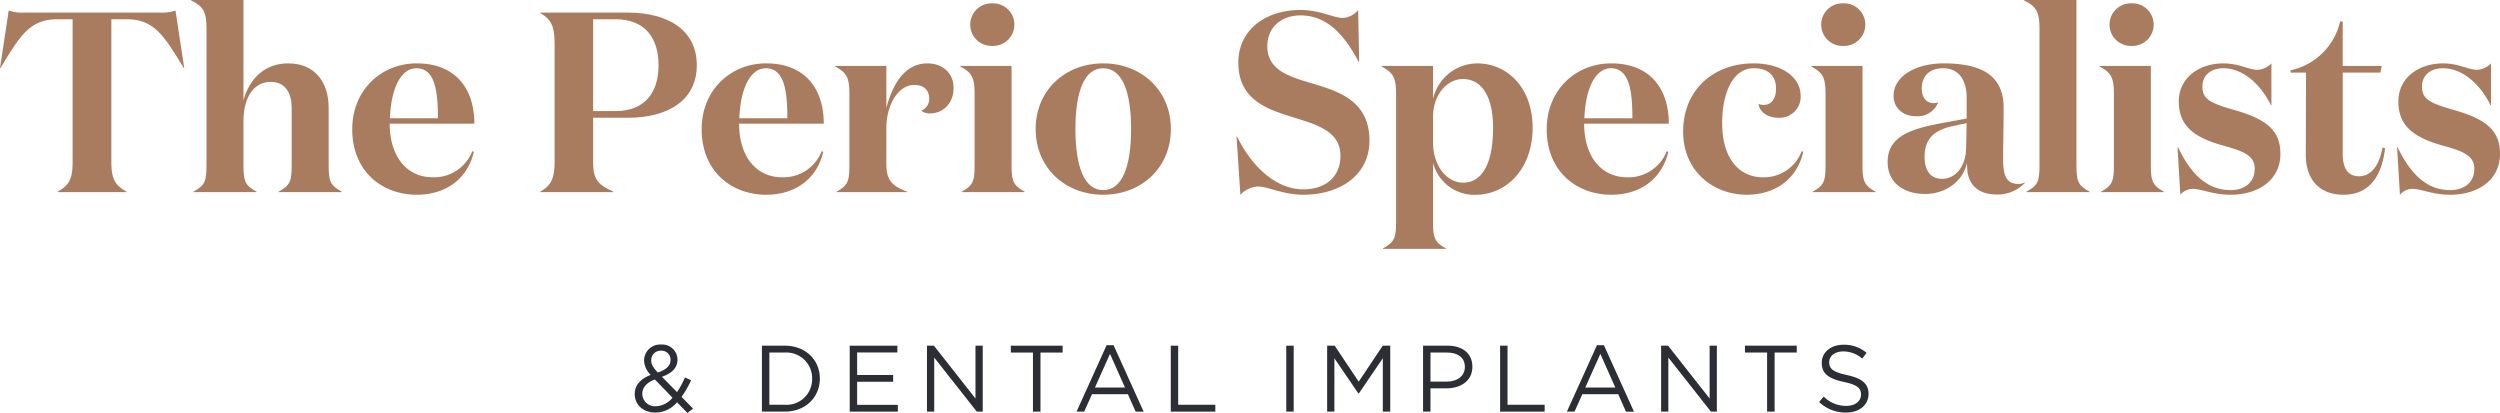
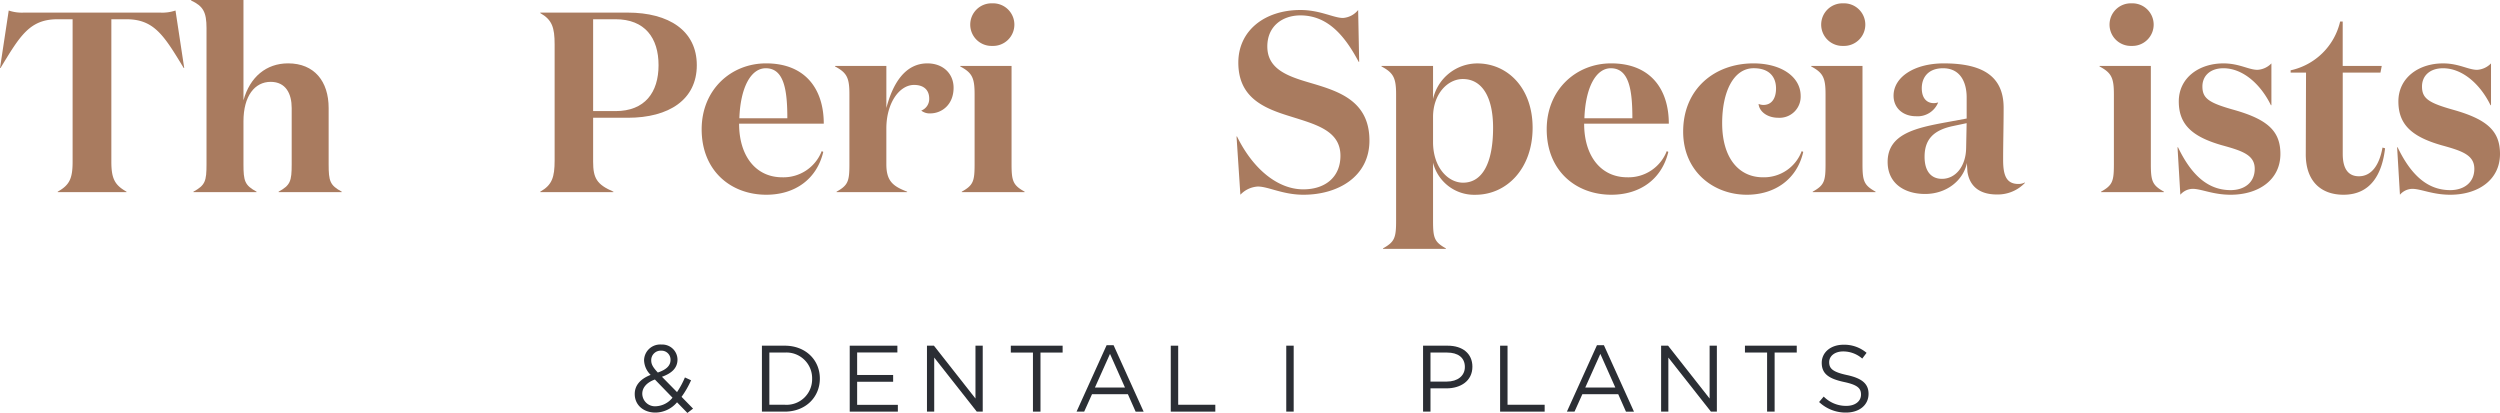
<svg xmlns="http://www.w3.org/2000/svg" width="505.065" height="83.425" viewBox="0 0 505.065 83.425">
  <defs>
    <clipPath id="clip-path">
      <path id="Path_50" data-name="Path 50" d="M0,0H505.065V-83.425H0Z" fill="none" />
    </clipPath>
  </defs>
  <g id="Group_85" data-name="Group 85" transform="translate(0 83.425)">
    <g id="Group_51" data-name="Group 51" clip-path="url(#clip-path)">
      <g id="Group_49" data-name="Group 49" transform="translate(138.872)">
        <path id="Path_48" data-name="Path 48" d="M0,0-2.094-2.151A5.781,5.781,0,0,1-6.452-.076c-2.4,0-4.187-1.5-4.187-3.749,0-1.788,1.181-3.064,3.217-3.864a4.316,4.316,0,0,1-1.333-2.949,3.253,3.253,0,0,1,3.521-3.179A3.075,3.075,0,0,1-2-10.79c0,1.732-1.2,2.8-3.141,3.482l3.045,3.1A17.436,17.436,0,0,0-.5-7.174L.742-6.6A18.66,18.66,0,0,1-1.18-3.254L1.142-.875ZM-6.566-6.756c-1.77.647-2.55,1.732-2.55,2.874A2.572,2.572,0,0,0-6.338-1.351,4.553,4.553,0,0,0-3.007-3.083Zm1.275-5.824a1.911,1.911,0,0,0-2.017,1.942c0,.8.323,1.39,1.332,2.474,1.694-.571,2.569-1.371,2.569-2.551A1.815,1.815,0,0,0-5.291-12.58" fill="#2b2e34" />
      </g>
      <g id="Group_50" data-name="Group 50" transform="translate(158.551 -0.266)">
        <path id="Path_49" data-name="Path 49" d="M0,0H-4.624V-13.321H0c4.187,0,7.08,2.873,7.08,6.641S4.187,0,0,0M0-11.933H-3.121V-1.389H0A5.16,5.16,0,0,0,5.519-6.642,5.19,5.19,0,0,0,0-11.933" fill="#2b2e34" />
      </g>
    </g>
    <g id="Group_52" data-name="Group 52" transform="translate(171.665 -13.587)">
      <path id="Path_51" data-name="Path 51" d="M0,0V13.321H9.725V11.95H1.5V7.288H8.772V5.917H1.5V1.369H9.629V0Z" fill="#2b2e34" />
    </g>
    <g id="Group_53" data-name="Group 53" transform="translate(197.071 -13.587)">
      <path id="Path_52" data-name="Path 52" d="M0,0V10.676L-8.392,0H-9.8V13.321h1.465V2.4l8.6,10.923h1.2V0Z" fill="#2b2e34" />
    </g>
    <g id="Group_54" data-name="Group 54" transform="translate(204.21 -13.587)">
      <path id="Path_53" data-name="Path 53" d="M0,0V1.389H4.472V13.321H5.995V1.389h4.472V0Z" fill="#2b2e34" />
    </g>
    <g id="Group_55" data-name="Group 55" transform="translate(223.564 -13.683)">
      <path id="Path_54" data-name="Path 54" d="M0,0-6.071,13.416H-4.53L-2.95,9.9H4.3l1.561,3.52H7.479L1.409,0ZM.685,1.75l3.026,6.8H-2.36Z" fill="#2b2e34" />
    </g>
    <g id="Group_56" data-name="Group 56" transform="translate(236.525 -13.587)">
      <path id="Path_55" data-name="Path 55" d="M0,0V13.321H9V11.932H1.5V0Z" fill="#2b2e34" />
    </g>
    <path id="Path_56" data-name="Path 56" d="M259.858-.266h1.5V-13.587h-1.5Z" fill="#2b2e34" />
    <g id="Group_57" data-name="Group 57" transform="translate(279.346 -13.587)">
-       <path id="Path_57" data-name="Path 57" d="M0,0-4.853,7.269-9.706,0h-1.522V13.321h1.465V2.549L-4.91,9.667h.076L.019,2.53V13.321h1.5V0Z" fill="#2b2e34" />
-     </g>
+       </g>
    <g id="Group_59" data-name="Group 59" clip-path="url(#clip-path)">
      <g id="Group_58" data-name="Group 58" transform="translate(292.231 -4.967)">
        <path id="Path_58" data-name="Path 58" d="M0,0H-3.235V4.7h-1.5V-8.62H.247c3.007,0,4.986,1.6,4.986,4.244C5.233-1.484,2.836,0,0,0M.133-7.231H-3.235V-1.37H.057c2.208,0,3.654-1.179,3.654-2.949,0-1.923-1.428-2.912-3.578-2.912" fill="#2b2e34" />
      </g>
    </g>
    <g id="Group_60" data-name="Group 60" transform="translate(303.061 -13.587)">
      <path id="Path_60" data-name="Path 60" d="M0,0V13.321H9V11.932H1.5V0Z" fill="#2b2e34" />
    </g>
    <g id="Group_61" data-name="Group 61" transform="translate(322.625 -13.683)">
      <path id="Path_61" data-name="Path 61" d="M0,0-6.07,13.416h1.54L-2.949,9.9H4.3l1.561,3.52H7.479L1.408,0ZM.686,1.75l3.026,6.8H-2.36Z" fill="#2b2e34" />
    </g>
    <g id="Group_62" data-name="Group 62" transform="translate(345.387 -13.587)">
      <path id="Path_62" data-name="Path 62" d="M0,0V10.676L-8.393,0H-9.8V13.321h1.465V2.4l8.6,10.923h1.2V0Z" fill="#2b2e34" />
    </g>
    <g id="Group_63" data-name="Group 63" transform="translate(352.525 -13.587)">
      <path id="Path_63" data-name="Path 63" d="M0,0V1.389H4.473V13.321H5.995V1.389h4.472V0Z" fill="#2b2e34" />
    </g>
    <g id="Group_84" data-name="Group 84" clip-path="url(#clip-path)">
      <g id="Group_64" data-name="Group 64" transform="translate(373.157 -7.651)">
        <path id="Path_64" data-name="Path 64" d="M0,0C2.969.647,4.339,1.733,4.339,3.788c0,2.3-1.9,3.786-4.548,3.786A7.793,7.793,0,0,1-5.652,5.443l.932-1.1A6.343,6.343,0,0,0-.152,6.224c1.789,0,2.969-.933,2.969-2.285,0-1.256-.666-1.959-3.464-2.549C-3.711.724-5.119-.266-5.119-2.474c0-2.132,1.846-3.654,4.377-3.654A6.953,6.953,0,0,1,3.939-4.491L3.064-3.33A5.849,5.849,0,0,0-.78-4.776c-1.732,0-2.836.951-2.836,2.169C-3.616-1.331-2.93-.628,0,0" fill="#2b2e34" />
      </g>
      <g id="Group_65" data-name="Group 65" transform="translate(32.241 -80.885)">
        <path id="Path_65" data-name="Path 65" d="M0,0A8.4,8.4,0,0,0,3.214-.415L4.976,11.2h-.1C.881,4.613-1.089,1.347-6.739,1.347H-9.745V30.116c0,3.421.674,4.717,3.058,6.065v.1H-20.579v-.1c2.385-1.348,3.007-2.644,3.007-6.065V1.347h-3.007c-5.649,0-7.567,3.266-11.558,9.849h-.1L-30.479-.415A8.261,8.261,0,0,0-27.317,0Z" fill="#a97b5f" />
      </g>
      <g id="Group_66" data-name="Group 66" transform="translate(49.186 -83.425)">
        <path id="Path_66" data-name="Path 66" d="M0,0V20.268C1.3,15.551,4.613,12.8,9.019,12.8c5.288,0,8.19,3.628,8.19,9.019V33.174c0,3.421.26,4.251,2.644,5.547v.1H7.1v-.1c2.383-1.3,2.643-2.126,2.643-5.547V21.823c0-2.9-1.192-5.287-4.25-5.287C2.281,16.536,0,19.387,0,24.518v8.656c0,3.421.259,4.251,2.643,5.547v.1H-10.108v-.1c2.385-1.3,2.644-2.126,2.644-5.547V5.7c0-3.266-.674-4.458-3.11-5.6V0Z" fill="#a97b5f" />
      </g>
      <g id="Group_67" data-name="Group 67" transform="translate(95.833 -58.441)">
-         <path id="Path_67" data-name="Path 67" d="M0,0H-17.106c0,6.583,3.421,10.834,8.708,10.834A8.289,8.289,0,0,0-.415,5.547L-.1,5.7c-1.3,5.495-5.7,8.657-11.507,8.657-7.153,0-13.063-4.82-13.063-13.218,0-8.034,5.961-13.321,13.011-13.321C-3.68-12.181,0-6.946,0,0M-7.361-1.088c0-5.6-.622-10.108-4.354-10.108-3.058,0-5.132,3.991-5.339,10.108Z" fill="#a97b5f" />
-       </g>
+         </g>
      <g id="Group_68" data-name="Group 68" transform="translate(119.827 -59.633)">
        <path id="Path_68" data-name="Path 68" d="M0,0V8.864c0,3.318.726,4.614,4.095,6.065v.1H-10.678v-.1c2.384-1.348,2.9-2.9,2.9-6.324v-23.43c0-3.42-.519-4.975-2.9-6.323v-.1H6.946c8.4,0,14,3.68,14,10.626S15.343,0,7,0ZM4.51-1.347c5.961,0,8.708-3.784,8.708-9.279s-2.747-9.279-8.708-9.279H0V-1.347Z" fill="#a97b5f" />
      </g>
      <g id="Group_69" data-name="Group 69" transform="translate(166.423 -58.441)">
        <path id="Path_69" data-name="Path 69" d="M0,0H-17.106c0,6.583,3.421,10.834,8.708,10.834A8.289,8.289,0,0,0-.415,5.547L-.1,5.7c-1.3,5.495-5.7,8.657-11.507,8.657-7.153,0-13.062-4.82-13.062-13.218,0-8.034,5.96-13.321,13.01-13.321C-3.68-12.181,0-6.946,0,0M-7.361-1.088c0-5.6-.622-10.108-4.354-10.108-3.058,0-5.132,3.991-5.339,10.108Z" fill="#a97b5f" />
      </g>
      <g id="Group_70" data-name="Group 70" transform="translate(187.724 -63.521)">
        <path id="Path_70" data-name="Path 70" d="M0,0C0-1.71-1.089-2.747-3.058-2.747c-2.955,0-5.6,3.628-5.6,8.812V13.27c0,3.42,1.347,4.457,4.2,5.547v.1H-18.713v-.1c2.333-1.3,2.592-2.127,2.592-5.547V-.829c0-3.318-.466-4.354-2.9-5.65v-.1H-8.656v8.5C-7.412-2.851-4.976-7.1-.363-7.1,2.8-7.1,4.925-5.028,4.925-2.176c0,3.421-2.385,5.182-4.718,5.182a2.689,2.689,0,0,1-1.814-.57A2.5,2.5,0,0,0,0,0" fill="#a97b5f" />
      </g>
      <g id="Group_71" data-name="Group 71" transform="translate(204.36 -50.251)">
        <path id="Path_71" data-name="Path 71" d="M0,0C0,3.421.311,4.251,2.643,5.547v.1h-12.7v-.1C-7.723,4.251-7.465,3.421-7.465,0V-14.1c0-3.317-.466-4.354-2.9-5.65v-.1H0ZM-3.888-32.5A4.3,4.3,0,0,1,.57-28.2a4.3,4.3,0,0,1-4.458,4.3,4.3,4.3,0,0,1-4.457-4.3,4.3,4.3,0,0,1,4.457-4.3" fill="#a97b5f" />
      </g>
      <g id="Group_72" data-name="Group 72" transform="translate(209.23 -57.353)">
-         <path id="Path_72" data-name="Path 72" d="M0,0C0-7.878,6.012-13.269,13.633-13.269,21.3-13.269,27.317-7.878,27.317,0S21.3,13.27,13.633,13.27C6.012,13.27,0,7.88,0,0M19.282,0c0-7.62-1.813-12.284-5.649-12.284-3.785,0-5.6,4.664-5.6,12.284s1.814,12.337,5.6,12.337c3.836,0,5.649-4.716,5.649-12.337" fill="#a97b5f" />
-       </g>
+         </g>
      <g id="Group_73" data-name="Group 73" transform="translate(256.032 -74.043)">
        <path id="Path_73" data-name="Path 73" d="M0,0C0,4.407,3.784,5.909,8.138,7.2,13.943,8.917,20.63,10.678,20.63,19.023c0,7.258-6.324,10.937-13.322,10.937-4.2,0-7.1-1.658-9.226-1.658A5.255,5.255,0,0,0-5.443,29.96L-6.22,18.194h.1C-2.9,24.777,2.125,28.872,7.257,28.872c4.406,0,7.516-2.436,7.516-6.79,0-5.08-4.976-6.324-10.056-7.931C-.519,12.544-5.858,10.471-5.858,3.266c0-6.479,5.339-10.627,12.544-10.627,3.992,0,6.687,1.607,8.605,1.607a4.325,4.325,0,0,0,3.058-1.607l.207,10.472h-.1C15.6-2.281,12.129-6.271,6.686-6.271,3.058-6.271,0-4.094,0,0" fill="#a97b5f" />
      </g>
      <g id="Group_74" data-name="Group 74" transform="translate(289.513 -38.795)">
        <path id="Path_74" data-name="Path 74" d="M0,0C0,3.421.259,4.25,2.592,5.546v.1h-12.7v-.1C-7.775,4.25-7.464,3.421-7.464,0V-25.555c0-3.317-.519-4.354-2.955-5.65v-.1H0v6.687a9.192,9.192,0,0,1,8.915-7.2c6.169,0,11.2,4.975,11.2,13.009,0,8.19-5.184,13.529-11.56,13.529A8.561,8.561,0,0,1,0-11.767ZM0-20.994v5.08c0,5.08,3.006,8.19,6.065,8.19,3.939,0,6.065-4.043,6.065-11.093,0-6.219-2.23-9.847-6.117-9.847C2.955-28.664,0-25.658,0-20.994" fill="#a97b5f" />
      </g>
      <g id="Group_75" data-name="Group 75" transform="translate(337.144 -58.441)">
        <path id="Path_75" data-name="Path 75" d="M0,0H-17.106c0,6.583,3.421,10.834,8.708,10.834A8.289,8.289,0,0,0-.415,5.547L-.1,5.7c-1.3,5.495-5.7,8.657-11.507,8.657-7.153,0-13.062-4.82-13.062-13.218,0-8.034,5.96-13.321,13.01-13.321C-3.68-12.181,0-6.946,0,0M-7.361-1.088c0-5.6-.622-10.108-4.354-10.108-3.058,0-5.132,3.991-5.339,10.108Z" fill="#a97b5f" />
      </g>
      <g id="Group_76" data-name="Group 76" transform="translate(347.922 -58.544)">
        <path id="Path_76" data-name="Path 76" d="M0,0C0,7.049,3.37,10.937,8.242,10.937A8.137,8.137,0,0,0,16.069,5.65l.311.155c-1.244,5.494-5.7,8.656-11.4,8.656C-1.71,14.461-7.879,9.8-7.879,1.71c0-8.656,6.376-13.787,14.2-13.787,5.6,0,9.538,2.695,9.538,6.582a4.268,4.268,0,0,1-4.51,4.406c-2.333,0-3.887-1.347-3.991-2.8a2.393,2.393,0,0,0,.985.207c1.71,0,2.54-1.4,2.54-3.317,0-2.384-1.4-4.1-4.51-4.1C2.281-11.093,0-6.324,0,0" fill="#a97b5f" />
      </g>
      <g id="Group_77" data-name="Group 77" transform="translate(376.272 -50.251)">
        <path id="Path_77" data-name="Path 77" d="M0,0C0,3.421.311,4.251,2.643,5.547v.1h-12.7v-.1C-7.723,4.251-7.465,3.421-7.465,0V-14.1c0-3.317-.466-4.354-2.9-5.65v-.1H0ZM-3.888-32.5A4.3,4.3,0,0,1,.57-28.2a4.3,4.3,0,0,1-4.458,4.3,4.3,4.3,0,0,1-4.457-4.3,4.3,4.3,0,0,1,4.457-4.3" fill="#a97b5f" />
      </g>
      <g id="Group_78" data-name="Group 78" transform="translate(409.081 -46.467)">
        <path id="Path_78" data-name="Path 78" d="M0,0A7.605,7.605,0,0,1-5.65,2.333c-3.68,0-5.546-1.815-5.961-4.614,0-.207-.1-1.4-.1-1.762-.726,3.525-4.1,6.271-8.45,6.271-4.094,0-7.567-2.072-7.567-6.479,0-5.7,5.805-6.894,12.025-8.034l3.94-.726v-4.25c0-3.11-1.3-5.909-4.769-5.909-2.954,0-4.3,1.814-4.3,4.043,0,1.917.933,3.007,2.437,3.007a2.649,2.649,0,0,0,.881-.156,4.475,4.475,0,0,1-4.51,2.8c-2.539,0-4.509-1.605-4.509-4.146,0-3.732,4.147-6.531,10.159-6.531,7.828,0,12.078,2.592,12.078,8.967,0,3.732-.1,7-.1,10.471C-4.406-1.5-3.732.208-1.3.208A2.827,2.827,0,0,0,0-.1ZM-14.462-11.507c-4.043.829-5.805,2.747-5.805,6.22,0,2.954,1.348,4.458,3.524,4.458,2.748,0,4.821-2.541,4.873-6.22l.1-5.028Z" fill="#a97b5f" />
      </g>
      <g id="Group_79" data-name="Group 79" transform="translate(419.496 -50.251)">
-         <path id="Path_79" data-name="Path 79" d="M0,0C0,3.421.259,4.251,2.643,5.547v.1H-10.108v-.1C-7.723,4.251-7.464,3.421-7.464,0V-27.472c0-3.265-.674-4.458-3.11-5.6v-.1H0Z" fill="#a97b5f" />
-       </g>
+         </g>
      <g id="Group_80" data-name="Group 80" transform="translate(434.526 -50.251)">
        <path id="Path_80" data-name="Path 80" d="M0,0C0,3.421.311,4.251,2.643,5.547v.1h-12.7v-.1C-7.723,4.251-7.465,3.421-7.465,0V-14.1c0-3.317-.466-4.354-2.9-5.65v-.1H0ZM-3.888-32.5A4.3,4.3,0,0,1,.57-28.2a4.3,4.3,0,0,1-4.458,4.3,4.3,4.3,0,0,1-4.457-4.3,4.3,4.3,0,0,1,4.457-4.3" fill="#a97b5f" />
      </g>
      <g id="Group_81" data-name="Group 81" transform="translate(444.943 -65.957)">
        <path id="Path_81" data-name="Path 81" d="M0,0C0,2.436,1.348,3.317,6.324,4.717c6.79,1.918,9.434,4.251,9.434,8.916,0,5.235-4.406,8.241-10.056,8.241-3.577,0-5.909-1.191-7.672-1.191a3.374,3.374,0,0,0-2.488,1.191l-.57-9.589h.1c2.643,5.5,5.96,8.657,10.626,8.657,2.747,0,4.872-1.5,4.872-4.3s-2.488-3.628-6.635-4.768c-6.168-1.763-8.708-4.3-8.708-8.865,0-4.716,4.043-7.67,9.019-7.67,3.214,0,5.08,1.3,6.894,1.3a4.255,4.255,0,0,0,2.8-1.3V3.784h-.1C11.714-.57,8.086-3.68,4.25-3.68,1.555-3.68,0-2.125,0,0" fill="#a97b5f" />
      </g>
      <g id="Group_82" data-name="Group 82" transform="translate(481.846 -53.465)">
        <path id="Path_82" data-name="Path 82" d="M0,0C-.57,4.977-2.747,9.382-8.4,9.382c-4.51,0-7.672-2.7-7.619-8.293l.051-16.379h-3.11v-.467a13.116,13.116,0,0,0,10-9.849h.519v8.968H-.673l-.26,1.348H-8.552V1.141c0,2.954,1.088,4.509,3.265,4.509,2.436,0,4.1-2.072,4.769-5.8Z" fill="#a97b5f" />
      </g>
      <g id="Group_83" data-name="Group 83" transform="translate(489.308 -65.957)">
        <path id="Path_83" data-name="Path 83" d="M0,0C0,2.436,1.348,3.317,6.324,4.717c6.79,1.918,9.433,4.251,9.433,8.916,0,5.235-4.406,8.241-10.055,8.241-3.577,0-5.909-1.191-7.672-1.191a3.374,3.374,0,0,0-2.488,1.191l-.57-9.589h.1c2.644,5.5,5.961,8.657,10.627,8.657,2.747,0,4.872-1.5,4.872-4.3s-2.488-3.628-6.635-4.768c-6.168-1.763-8.708-4.3-8.708-8.865,0-4.716,4.043-7.67,9.019-7.67,3.214,0,5.08,1.3,6.894,1.3a4.255,4.255,0,0,0,2.8-1.3V3.784h-.1C11.714-.57,8.086-3.68,4.25-3.68,1.555-3.68,0-2.125,0,0" fill="#a97b5f" />
      </g>
    </g>
  </g>
</svg>